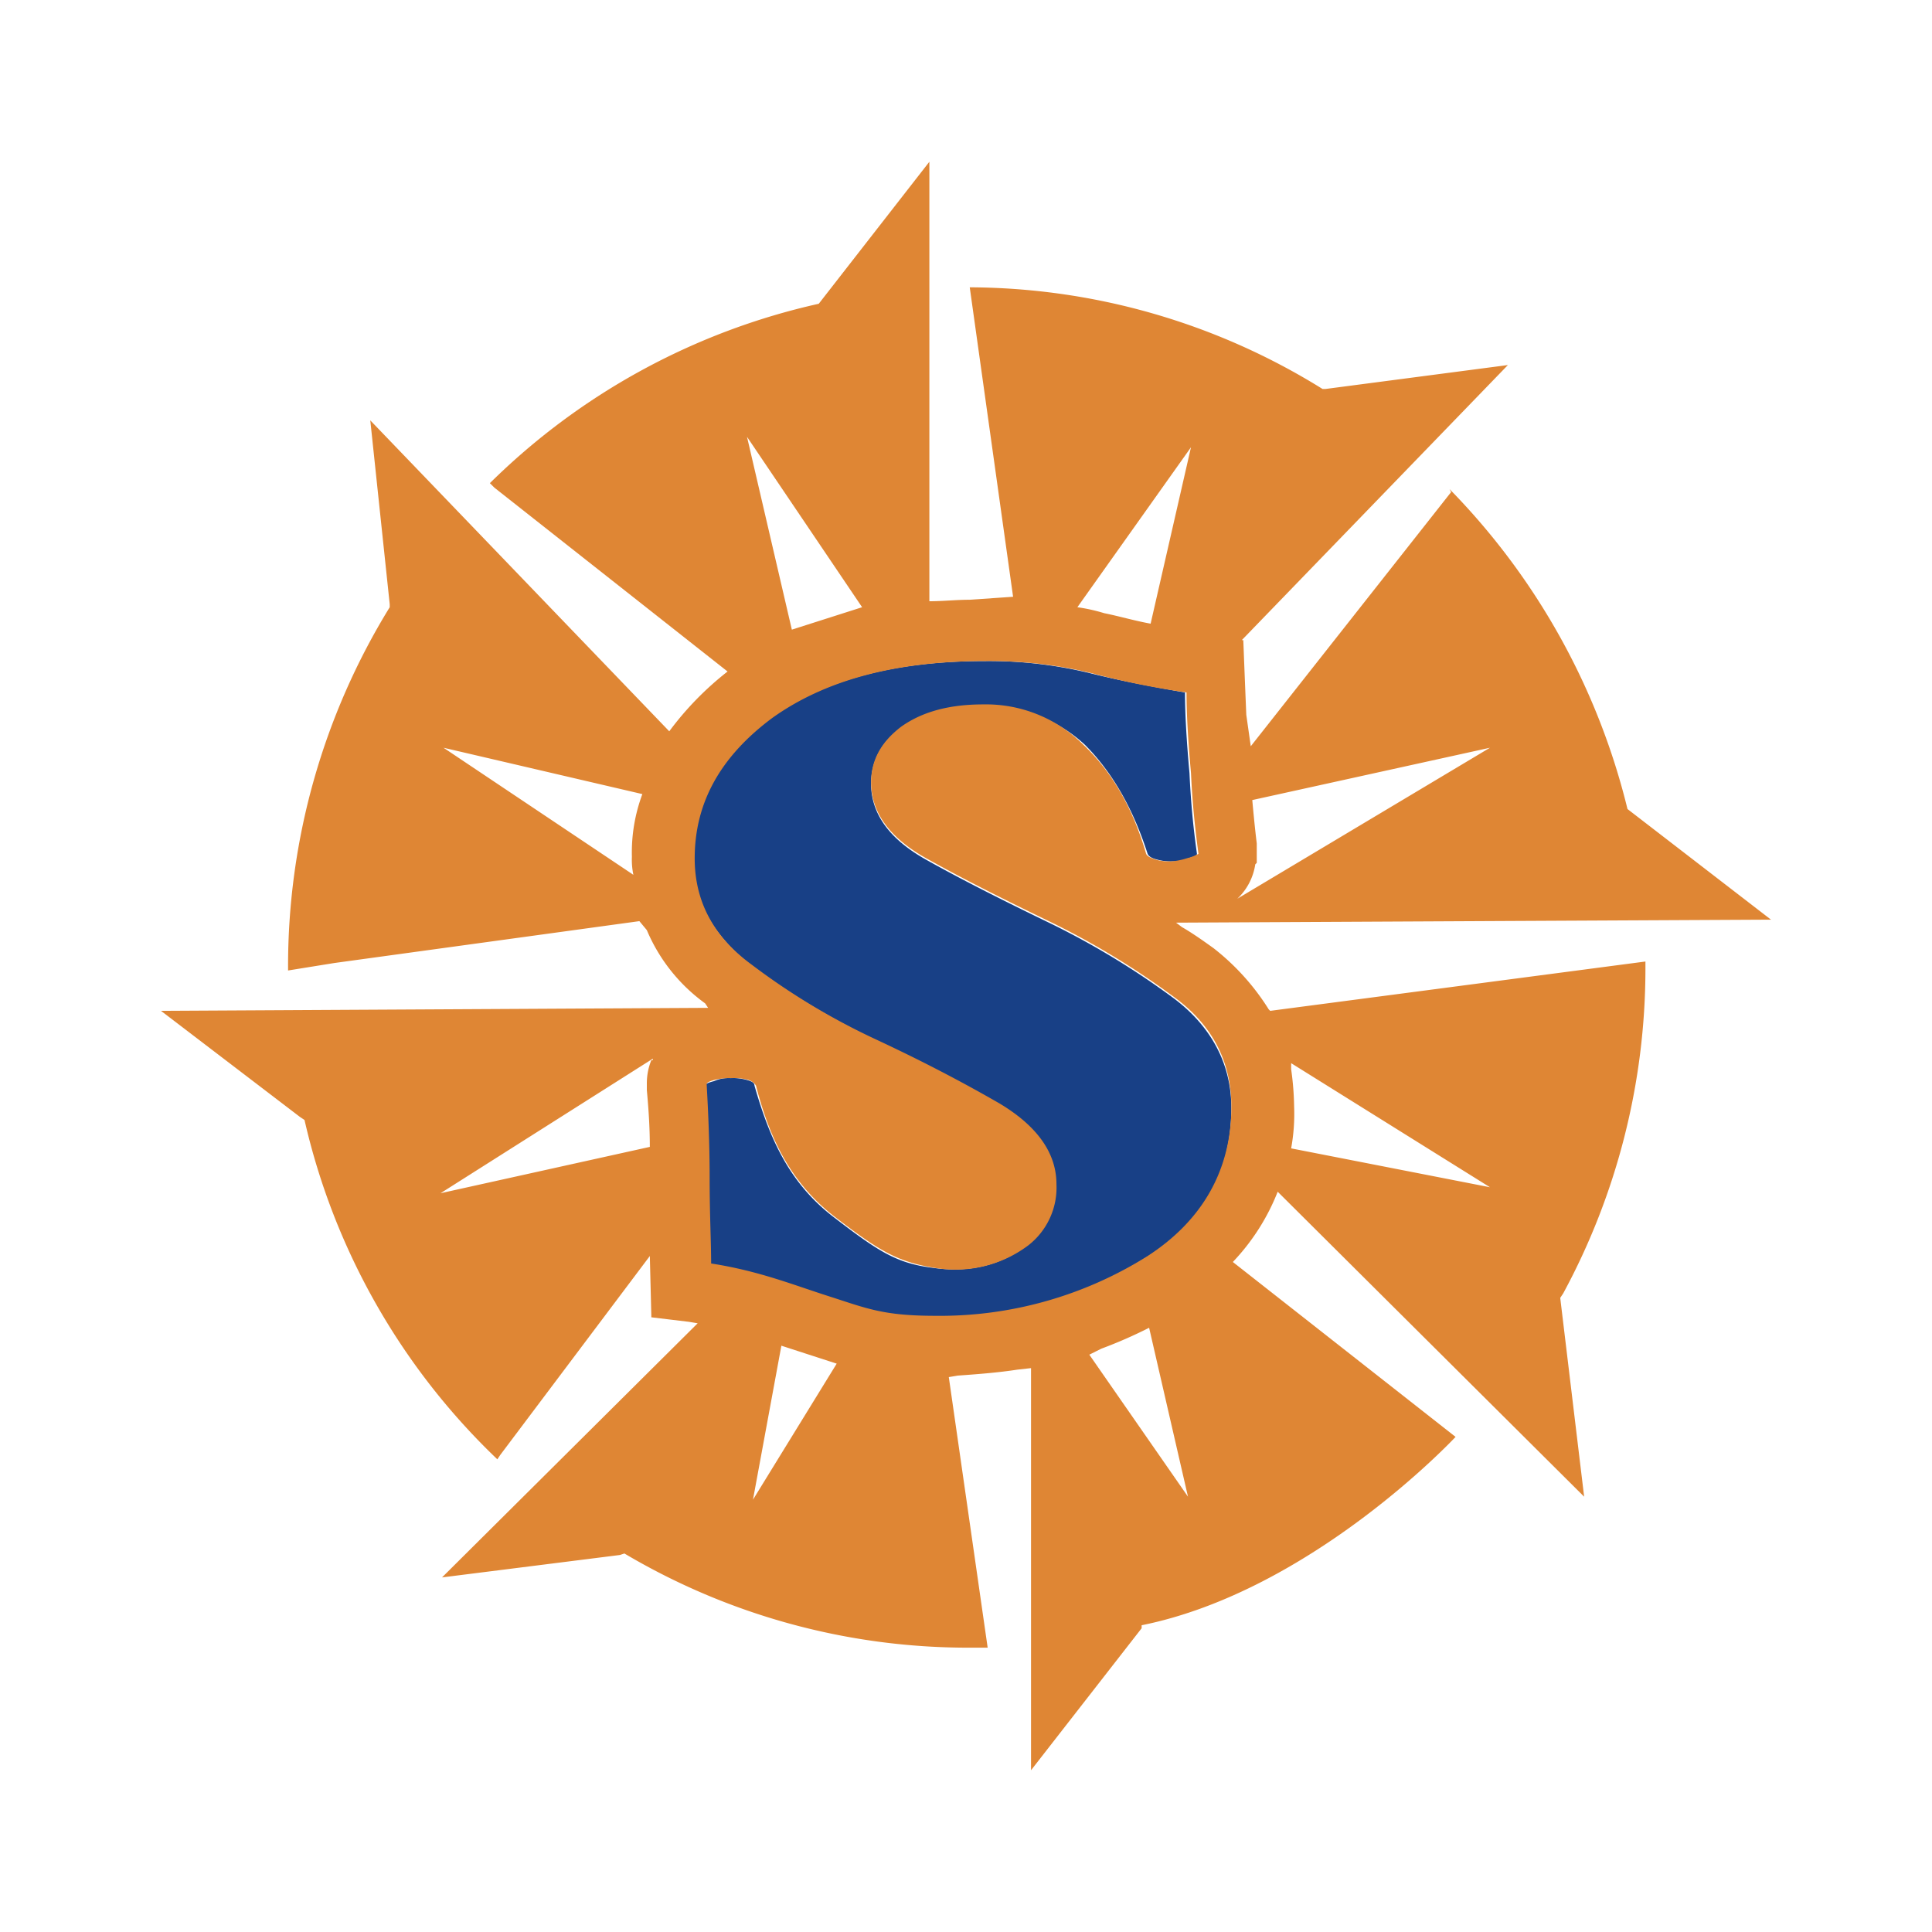
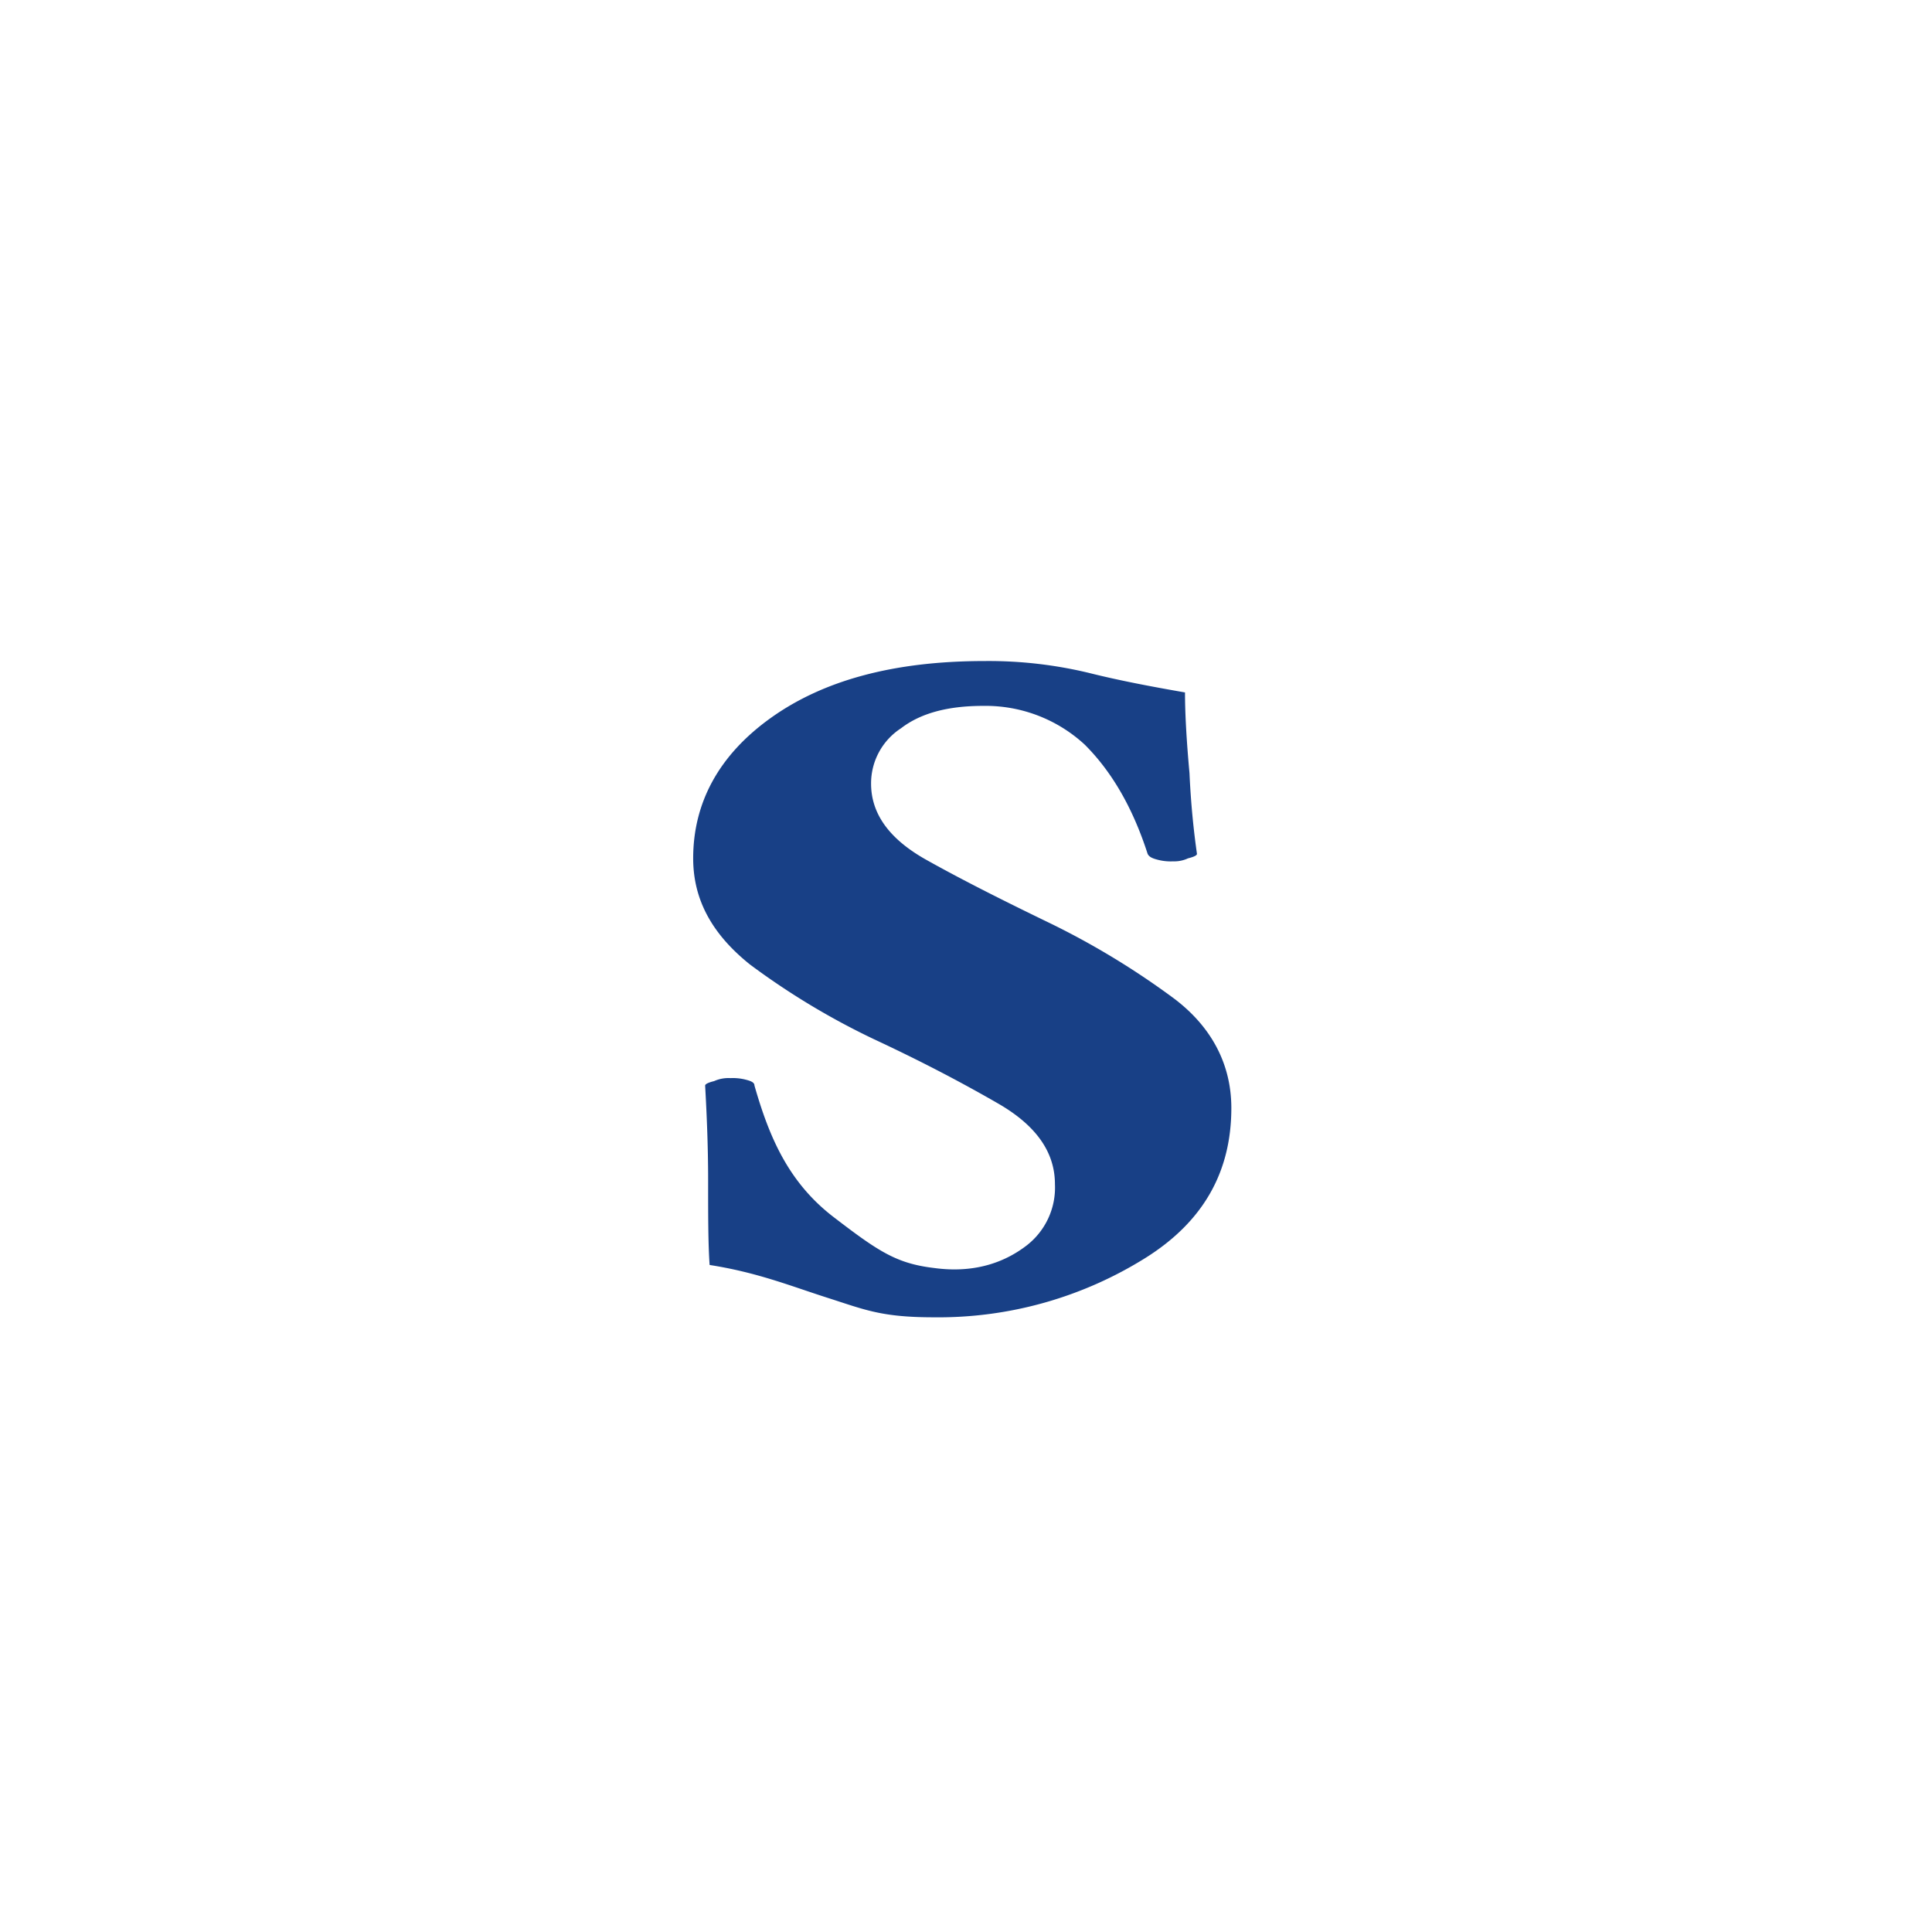
<svg xmlns="http://www.w3.org/2000/svg" viewBox="0 0 300 300">
  <g id="layer">
    <path d="M184.006,107.521c-5.339-.928-10.214-1.857-14.856-3.018a66.599,66.599,0,0,0-16.249-1.857c-14.16,0-25.07,3.018-33.194,8.821s-12.071,13.231-12.071,21.82c0,6.5,3.018,11.838,8.821,16.481A114.732,114.732,0,0,0,135.724,161.374c6.964,3.25,13.231,6.5,19.266,9.981s8.821,7.66,8.821,12.535a11.36,11.36,0,0,1-4.41,9.517c-3.018,2.321-7.66,4.41-14.392,3.482-5.803-.696-8.589-2.553-15.552-7.892s-9.981-12.303-12.303-20.427c0-.464-.464-.696-1.393-.928a7.896,7.896,0,0,0-2.321-.232,5.442,5.442,0,0,0-2.553.464q-1.393.348-1.393.696c.232,4.178.464,9.285.464,14.624,0,5.571,0,9.981.232,13.231,7.428,1.161,12.535,3.25,18.338,5.107s8.357,3.018,16.481,3.018a60.63,60.63,0,0,0,32.962-9.285c8.821-5.571,13.231-13.231,13.231-23.213,0-6.732-3.018-12.535-8.821-16.945a122.658,122.658,0,0,0-19.034-11.606c-7.196-3.482-13.695-6.732-19.499-9.981S135.26,126.323,135.26,121.68a10.199,10.199,0,0,1,4.643-8.589c3.018-2.321,7.196-3.482,12.767-3.482a22.699,22.699,0,0,1,15.785,6.035c4.178,4.178,7.428,9.749,9.749,16.945.232.464.696.696,1.625.928a7.896,7.896,0,0,0,2.321.232,5.048,5.048,0,0,0,2.321-.464q1.393-.348,1.393-.696c-.464-3.25-.929-7.428-1.161-12.535q-.696-7.66-.696-12.535" fill="#184086" />
-     <path d="M192.131,139.554a9.195,9.195,0,0,0,2.786-5.339l.232-.232v-3.018c-.232-1.857-.464-4.178-.696-6.732l36.908-8.124-39.229,23.445m-7.892-6.267a10.215,10.215,0,0,1-2.321.464,7.896,7.896,0,0,1-2.321-.232c-.696-.232-1.393-.464-1.625-.928-2.089-7.196-5.339-12.767-9.749-16.945a21.366,21.366,0,0,0-15.552-6.267c-5.339,0-9.517,1.161-12.767,3.482-3.018,2.321-4.643,5.107-4.643,8.589,0,4.643,2.786,8.589,8.589,11.838s12.303,6.5,19.499,9.981a122.657,122.657,0,0,1,19.034,11.606c6.035,4.41,8.821,10.214,8.821,16.945,0,9.749-4.41,17.642-12.999,23.213a60.63,60.63,0,0,1-32.962,9.285c-8.124,0-10.678-1.161-16.481-3.018s-10.91-3.946-18.338-5.107c0-3.25-.232-7.66-.232-13.231s-.232-10.446-.464-14.624q0-.348,1.393-.696a10.409,10.409,0,0,1,2.553-.232,7.896,7.896,0,0,1,2.321.232,2.132,2.132,0,0,1,1.393.928c2.089,8.124,5.339,15.088,12.303,20.427s9.749,6.964,15.552,7.892a18.822,18.822,0,0,0,14.392-3.482,11.36,11.36,0,0,0,4.41-9.517c0-4.875-3.018-9.053-8.821-12.535-6.035-3.482-12.303-6.732-19.266-9.981a106.135,106.135,0,0,1-19.266-11.606c-6.035-4.41-8.821-9.981-8.821-16.481,0-8.589,3.946-15.785,12.071-21.82,8.124-5.803,19.034-8.821,33.194-8.821a66.599,66.599,0,0,1,16.249,1.857,129.046,129.046,0,0,0,14.856,3.018q0,4.875.696,12.535c.232,5.107.696,9.053,1.161,12.535a7.859,7.859,0,0,1-1.857.696M169.15,210.353l1.857-.928a71.722,71.722,0,0,0,7.428-3.25l6.035,26.23ZM116.922,232.869l4.41-23.909,8.589,2.786ZM133.867,94.289l-10.91,3.482L115.993,67.827ZM184.935,69.452l-6.267,27.391c-2.553-.464-4.875-1.161-7.196-1.625a26.987,26.987,0,0,0-4.178-.928Zm15.552,95.636,30.873,19.266-30.873-6.035a29.584,29.584,0,0,0,.464-6.5,45.222,45.222,0,0,0-.464-5.803Zm-99.35-.464a9.573,9.573,0,0,0-.696,3.714v.929c.232,2.553.464,5.571.464,8.821l-32.498,7.196,32.962-20.891v.232ZM98.12,133.055a11.302,11.302,0,0,0,.232,2.786l-29.48-19.731,30.873,7.196a25.971,25.971,0,0,0-1.625,9.749m154.596-7.428h0a107.341,107.341,0,0,0-27.623-49.675l.232.464L194.22,115.877l-.696-4.875c-.232-5.571-.464-11.606-.464-11.606h-.232l41.318-42.711-28.319,3.714h-.464a104.398,104.398,0,0,0-55.246-15.785h.464L157.312,92.665l-6.732.464c-2.089,0-4.178.232-6.267.232V25.116L127.136,47.168A105.238,105.238,0,0,0,76.068,75.023l.696.696,36.212,28.552a48.195,48.195,0,0,0-9.053,9.285L57.498,65.274l3.018,28.552v.464a106.229,106.229,0,0,0-15.785,55.942v.464l7.196-1.161,47.354-6.5L100.441,144.429a26.92,26.92,0,0,0,9.053,11.374l.464.696L25,156.964l21.588,16.481.696.464A105.204,105.204,0,0,0,77.228,226.602l.464-.696,23.213-30.873.232,9.285h0v.232l5.803.696,1.393.232-39.694,39.461,27.623-3.482.696-.232a104.636,104.636,0,0,0,53.389,14.624h3.018l-6.035-42.015,1.393-.232c3.25-.232,6.267-.464,9.285-.928l2.089-.232v62.442l17.177-22.052v-.464c26.462-5.339,48.747-29.248,48.747-29.248L191.435,195.961a33.679,33.679,0,0,0,6.964-10.91l47.586,47.354-3.714-30.873.464-.696a106.055,106.055,0,0,0,12.767-50.371v-1.161l-58.264,7.66-.232-.232a36.768,36.768,0,0,0-8.589-9.517c-1.625-1.161-3.25-2.321-4.875-3.25l-.928-.696L275,142.804Z" fill="#df8634" />
  </g>
</svg>